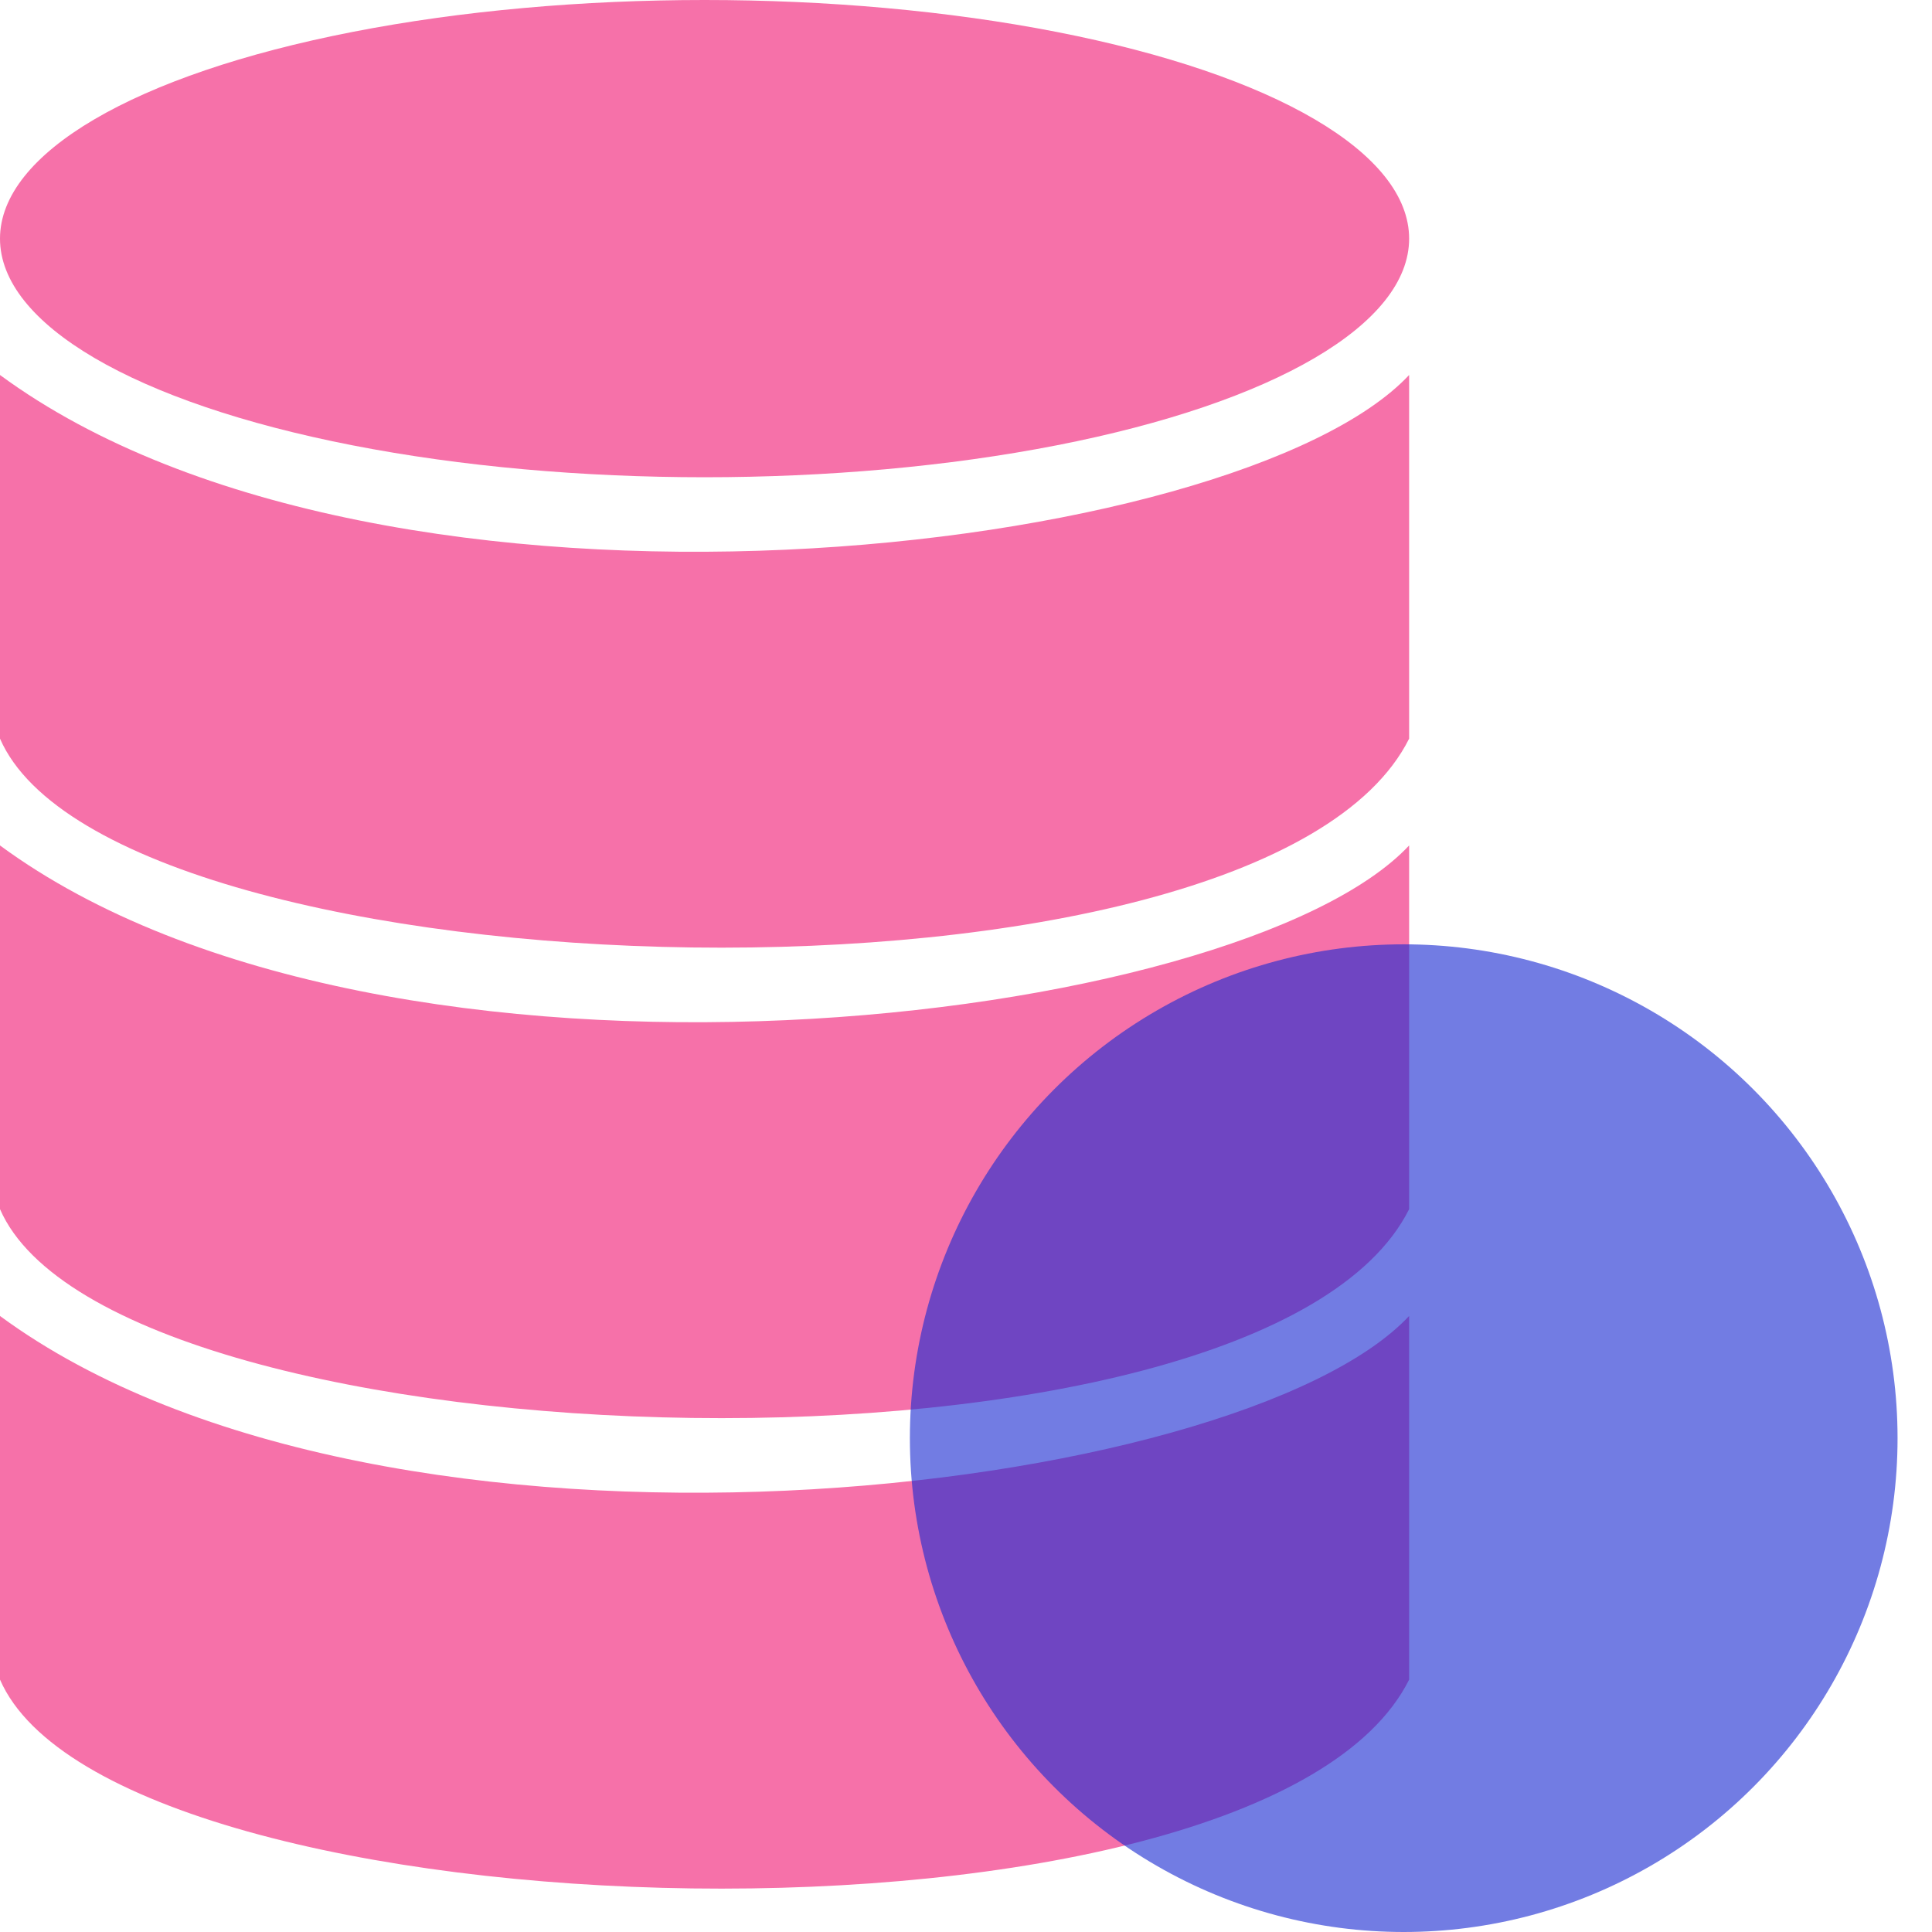
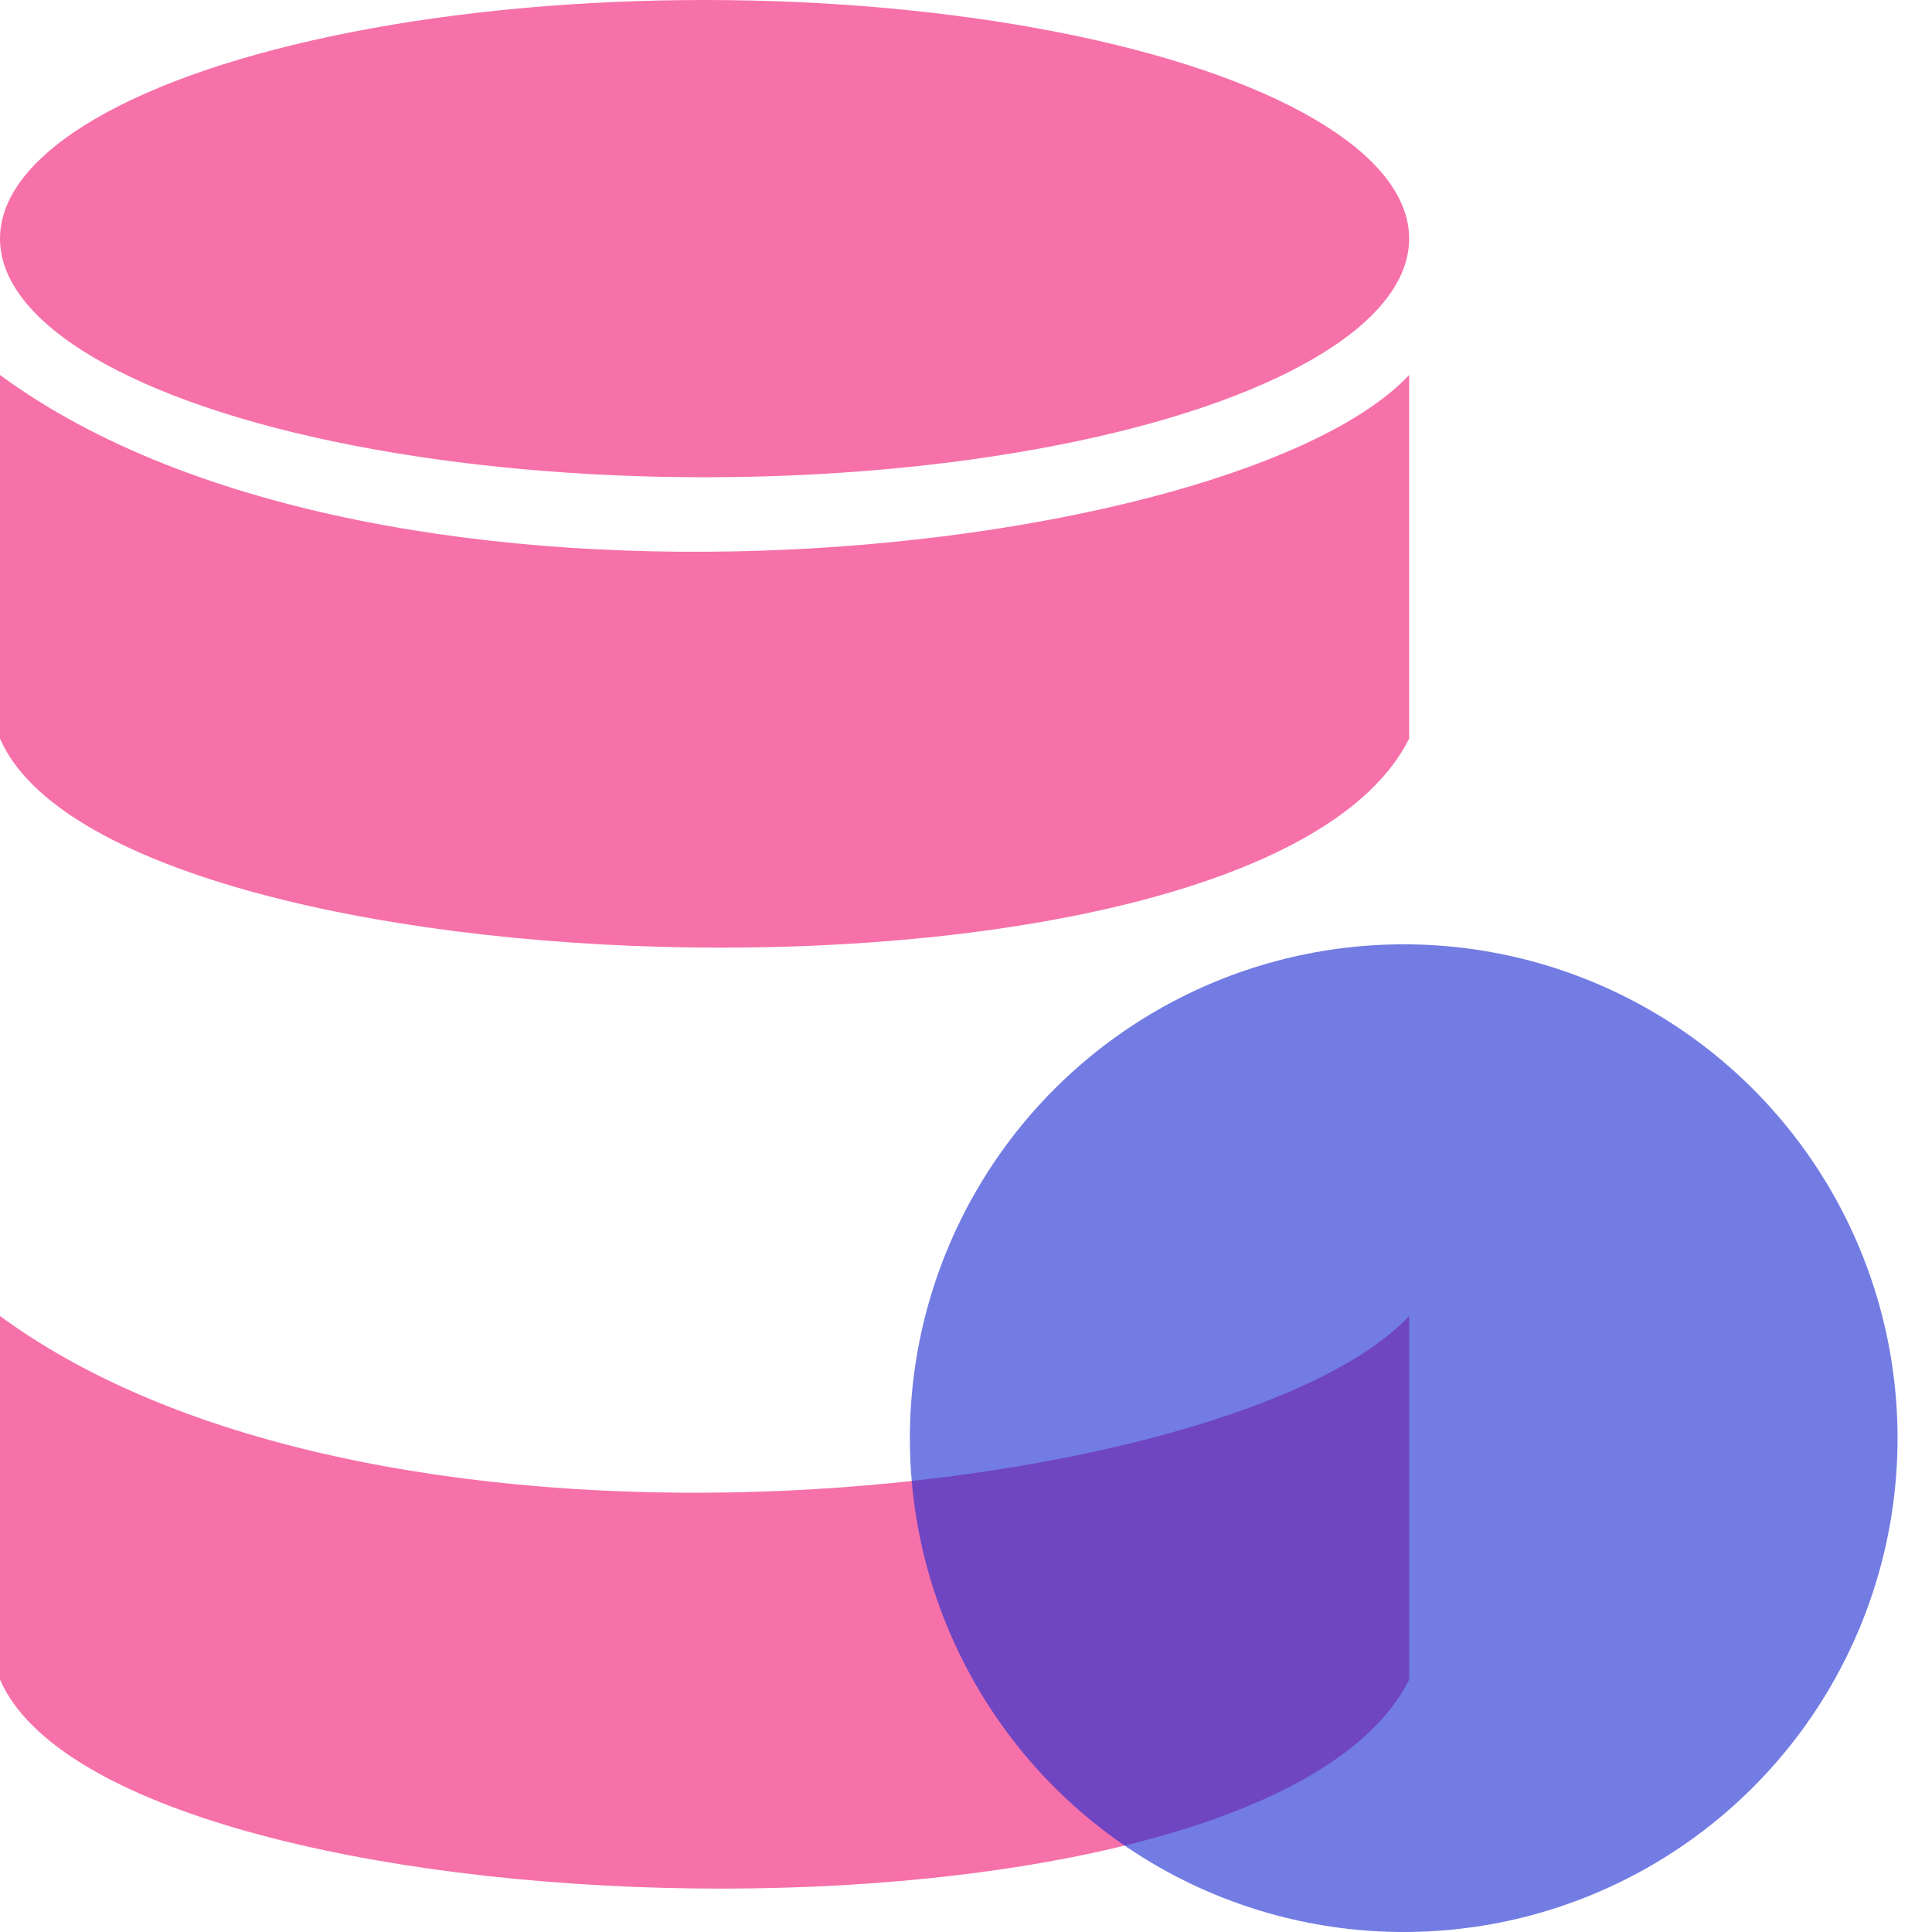
<svg xmlns="http://www.w3.org/2000/svg" width="41" height="41" viewBox="0 0 41 41" fill="none">
  <ellipse cx="14.952" cy="5.064" rx="14.952" ry="5.064" fill="#F671A9" />
  <path d="M-0 15.675V7.958C8.2 13.987 26.287 11.817 29.904 7.958V15.675C26.769 21.946 2.412 21.222 -0 15.675Z" fill="#F671A9" />
-   <path d="M-0 25.66V17.942C8.2 23.971 26.287 21.801 29.904 17.942V25.66C26.769 31.93 2.412 31.206 -0 25.66Z" fill="#F671A9" />
  <path d="M-0 35.644V27.927C8.2 33.956 26.287 31.785 29.904 27.927V35.644C26.769 41.914 2.412 41.191 -0 35.644Z" fill="#F671A9" />
  <circle cx="29.789" cy="30.52" r="10.48" fill="#192AD2" fill-opacity="0.61" />
</svg>